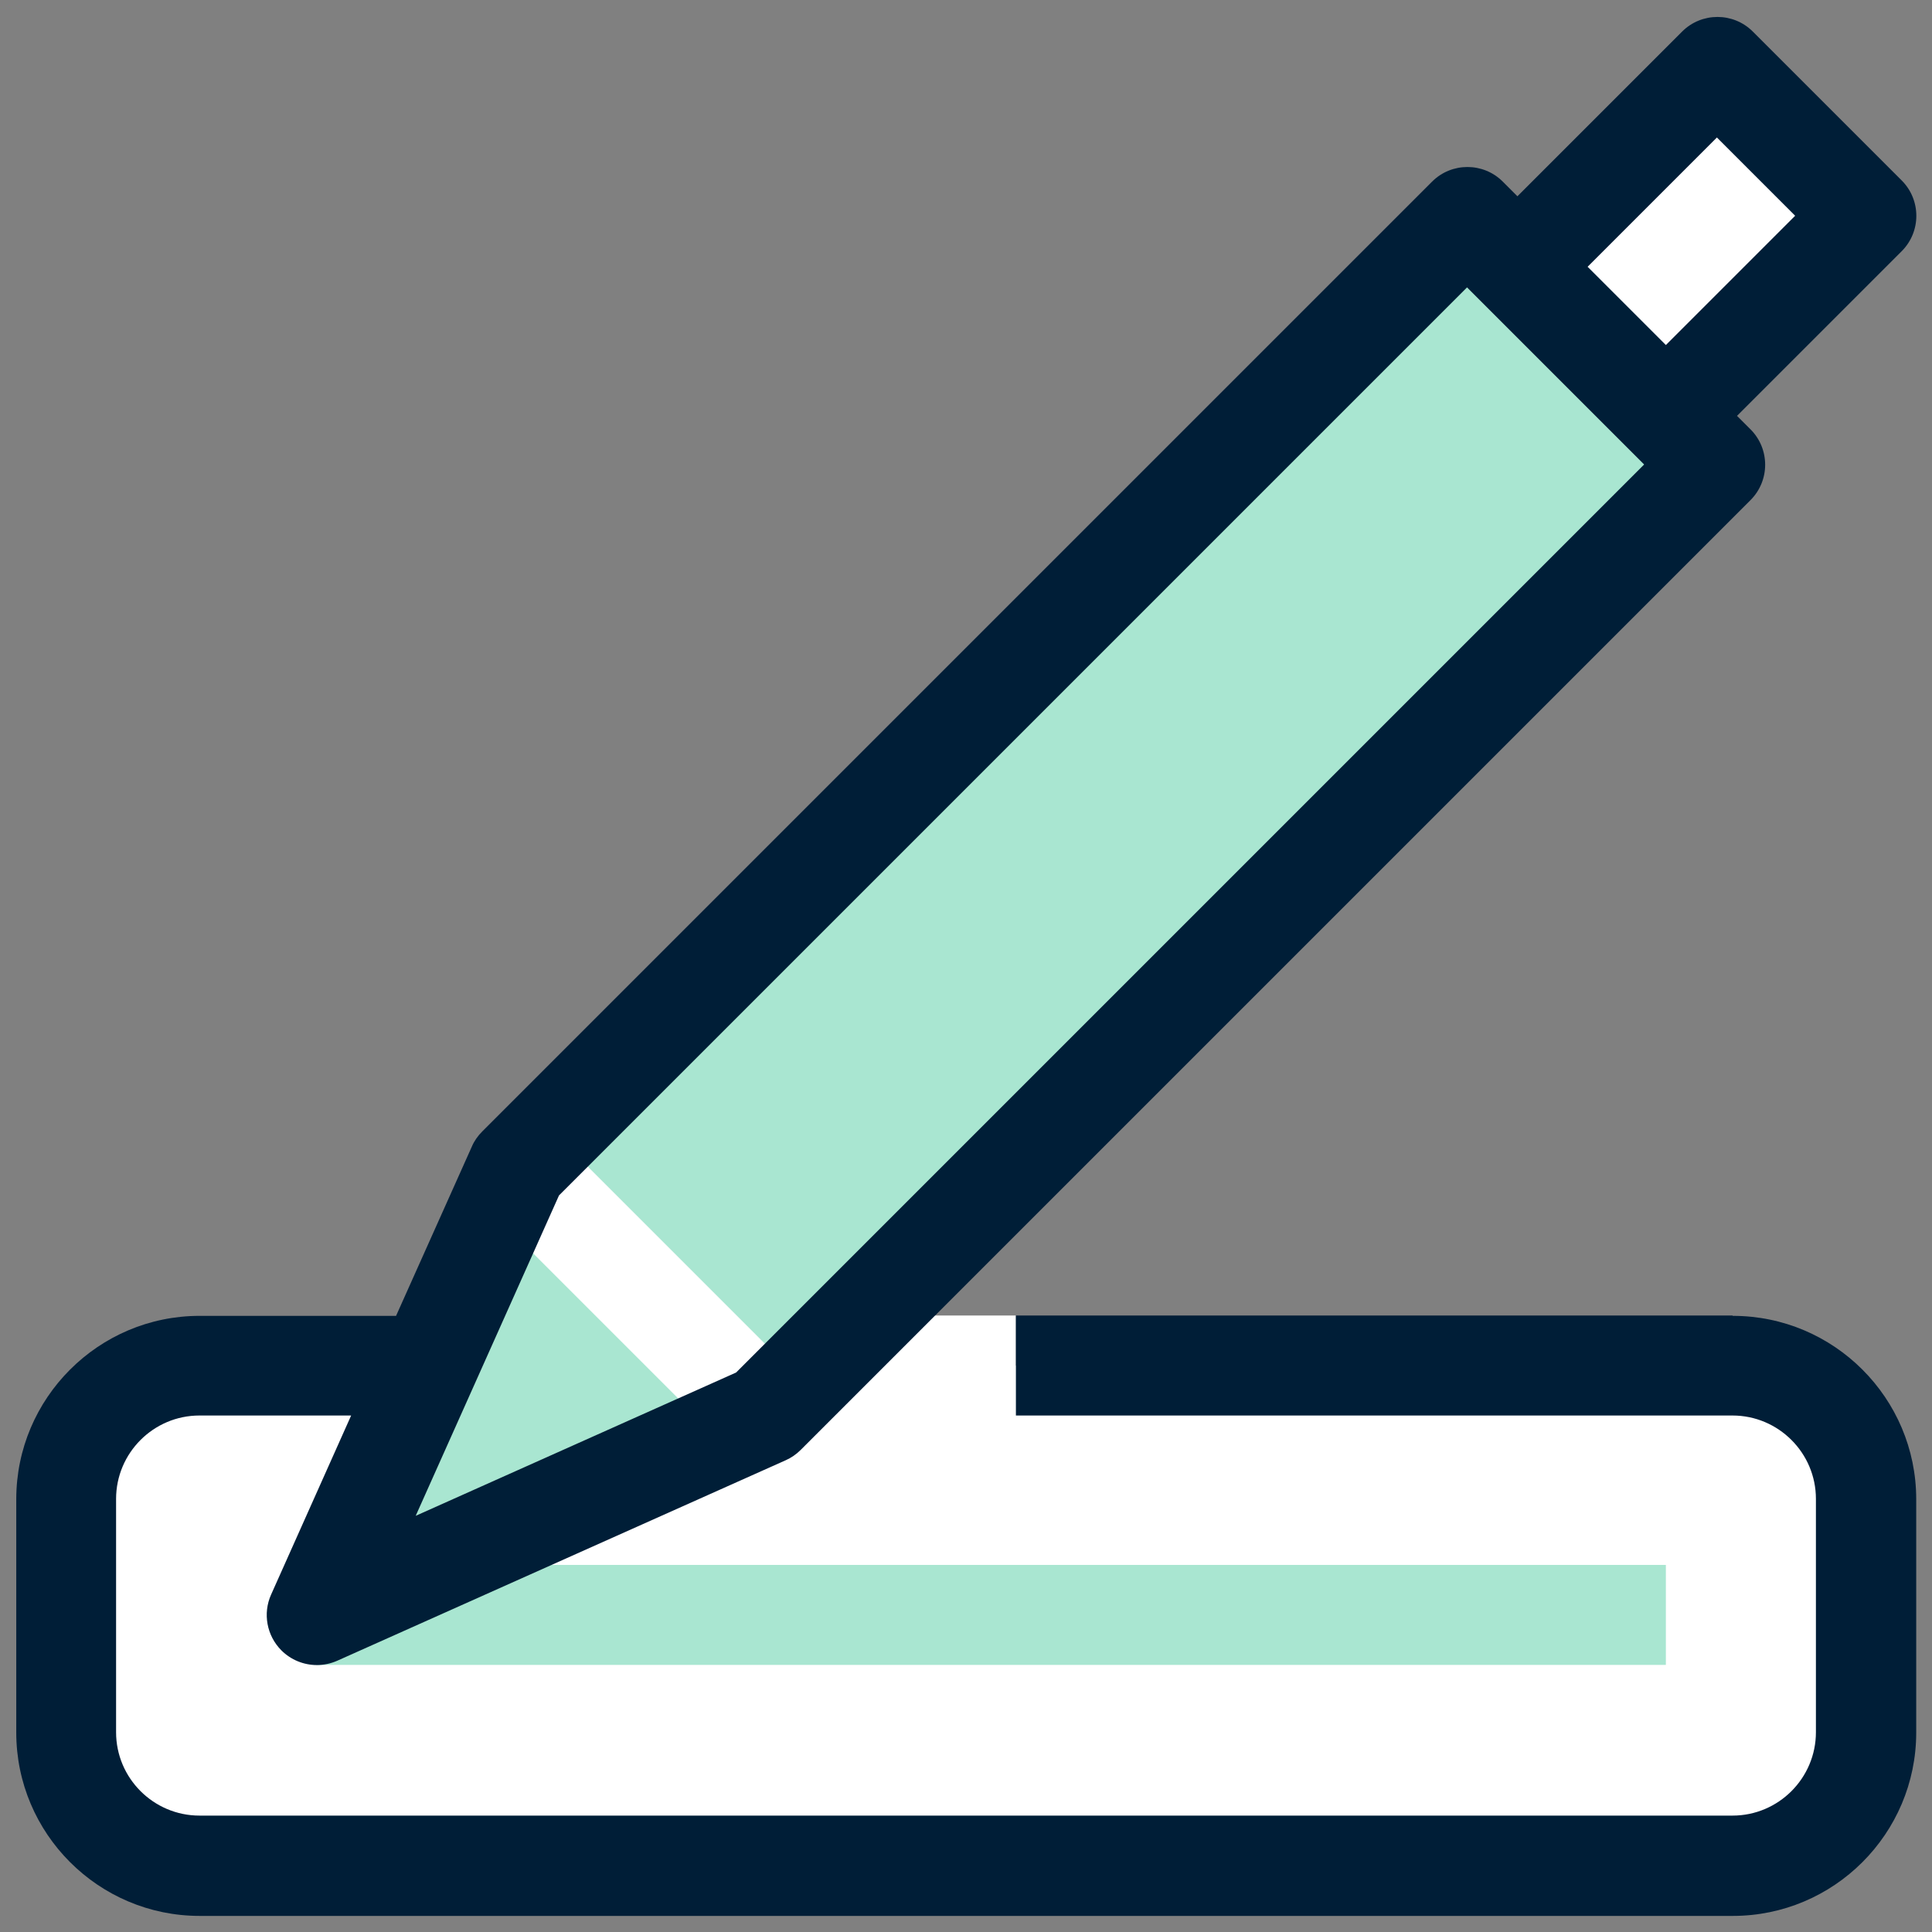
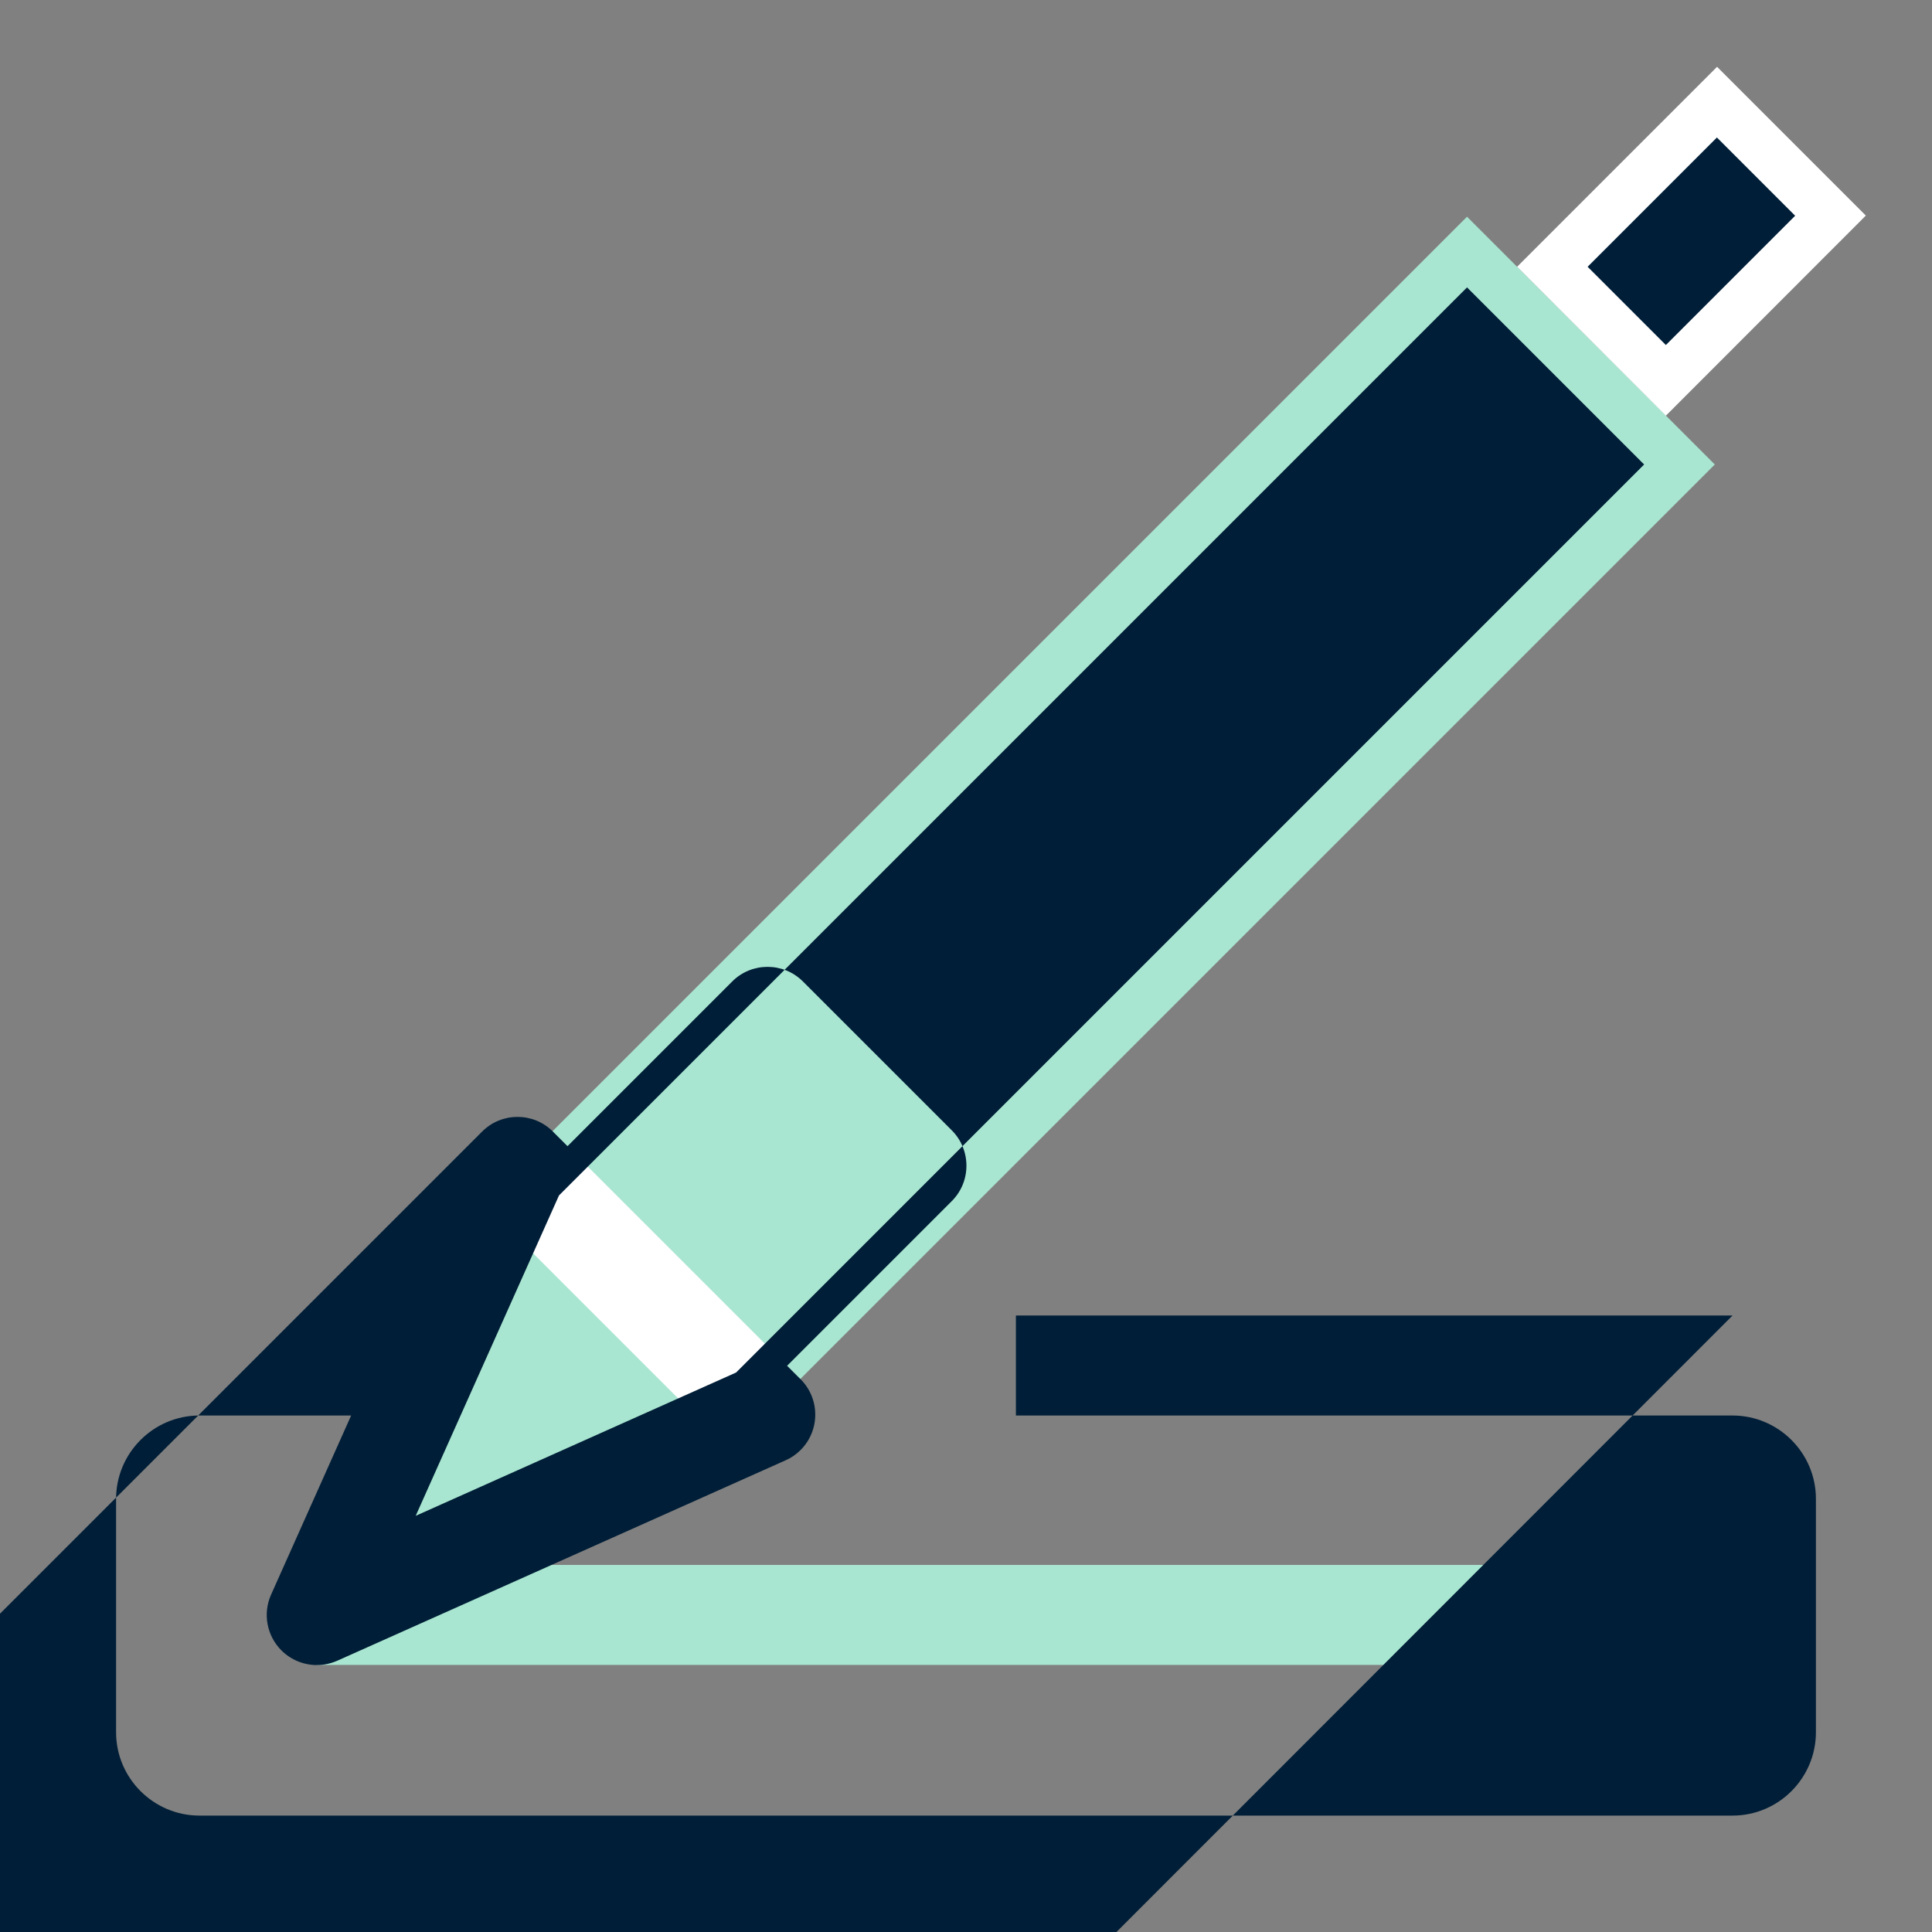
<svg xmlns="http://www.w3.org/2000/svg" id="icon_1" data-name="icon 1" viewBox="0 0 120 120">
  <rect x="0" y="0" width="120" height="120" fill="#808080" stroke="none" />
  <defs>
    <style>
      .cls-1 {
        fill: #001e37;
      }

      .cls-1, .cls-2, .cls-3 {
        stroke-width: 0px;
      }

      .cls-2 {
        fill: #a9e6d1;
      }

      .cls-3 {
        fill: #fff;
      }
    </style>
  </defs>
  <g>
-     <path class="cls-3" d="m107.61,84.82h-44.51v-3.11h-9.45l-6.14,6.14-27.85,12.45,6.93-15.49h-14.21c-4.57,0-8.28,3.71-8.28,8.28v14.49c0,4.57,3.71,8.28,8.28,8.28h95.23c4.57,0,8.28-3.71,8.28-8.28v-14.49c0-4.57-3.71-8.28-8.28-8.28Z" />
    <g>
      <rect class="cls-2" x="19.66" y="97.2" width="83.81" height="6.21" />
      <g>
        <polygon class="cls-2" points="91.12 13.46 32.12 72.46 19.67 100.31 47.51 87.85 106.51 28.85 91.12 13.46" />
        <rect class="cls-3" x="36.71" y="69.28" width="6.21" height="21.76" transform="translate(-45.02 51.63) rotate(-45)" />
      </g>
    </g>
    <polyline class="cls-3" points="94.23 16.57 106.65 4.15 115.89 13.39 103.47 25.82" />
  </g>
-   <path class="cls-1" d="m107.61,81.71h-44.51v6.21h44.51c2.85,0,5.18,2.32,5.18,5.18v14.49c0,2.85-2.32,5.18-5.18,5.18H12.39c-2.85,0-5.18-2.32-5.18-5.18v-14.49c0-2.85,2.32-5.18,5.18-5.18h9.42l-4.97,11.12c-.53,1.18-.27,2.56.64,3.47.59.59,1.39.91,2.2.91.43,0,.86-.09,1.27-.27l27.85-12.45c.34-.15.66-.37.93-.64l59-59c1.21-1.21,1.21-3.18,0-4.39l-.84-.84,10.23-10.23c1.21-1.21,1.21-3.18,0-4.39l-9.25-9.25c-1.21-1.21-3.18-1.21-4.39,0l-10.23,10.23-.91-.91c-1.21-1.21-3.18-1.21-4.39,0l-59,59c-.27.27-.49.58-.64.93l-4.71,10.52h-12.2c-6.28,0-11.39,5.11-11.39,11.39v14.49c0,6.28,5.11,11.39,11.39,11.39h95.23c6.28,0,11.39-5.11,11.39-11.39v-14.49c0-6.28-5.11-11.39-11.39-11.39Zm-.97-73.17l4.86,4.86-8.03,8.03-4.86-4.86,8.03-8.03ZM34.72,74.25l56.4-56.4,11,11-56.4,56.4-19.9,8.9,8.9-19.9Z" />
+   <path class="cls-1" d="m107.61,81.71h-44.51v6.21h44.51c2.85,0,5.18,2.32,5.18,5.18v14.49c0,2.85-2.32,5.18-5.18,5.18H12.39c-2.85,0-5.18-2.32-5.18-5.18v-14.49c0-2.85,2.32-5.18,5.18-5.18h9.42l-4.97,11.12c-.53,1.18-.27,2.56.64,3.47.59.59,1.39.91,2.2.91.43,0,.86-.09,1.27-.27l27.85-12.45c.34-.15.66-.37.93-.64c1.21-1.21,1.21-3.18,0-4.39l-.84-.84,10.23-10.23c1.21-1.21,1.21-3.18,0-4.39l-9.25-9.25c-1.21-1.21-3.18-1.21-4.39,0l-10.23,10.23-.91-.91c-1.21-1.21-3.18-1.21-4.39,0l-59,59c-.27.27-.49.58-.64.93l-4.71,10.52h-12.2c-6.28,0-11.39,5.11-11.39,11.39v14.49c0,6.28,5.11,11.39,11.39,11.39h95.23c6.28,0,11.39-5.11,11.39-11.39v-14.49c0-6.28-5.11-11.39-11.39-11.39Zm-.97-73.17l4.86,4.86-8.03,8.03-4.86-4.86,8.03-8.03ZM34.72,74.25l56.4-56.4,11,11-56.4,56.4-19.9,8.9,8.9-19.9Z" />
</svg>